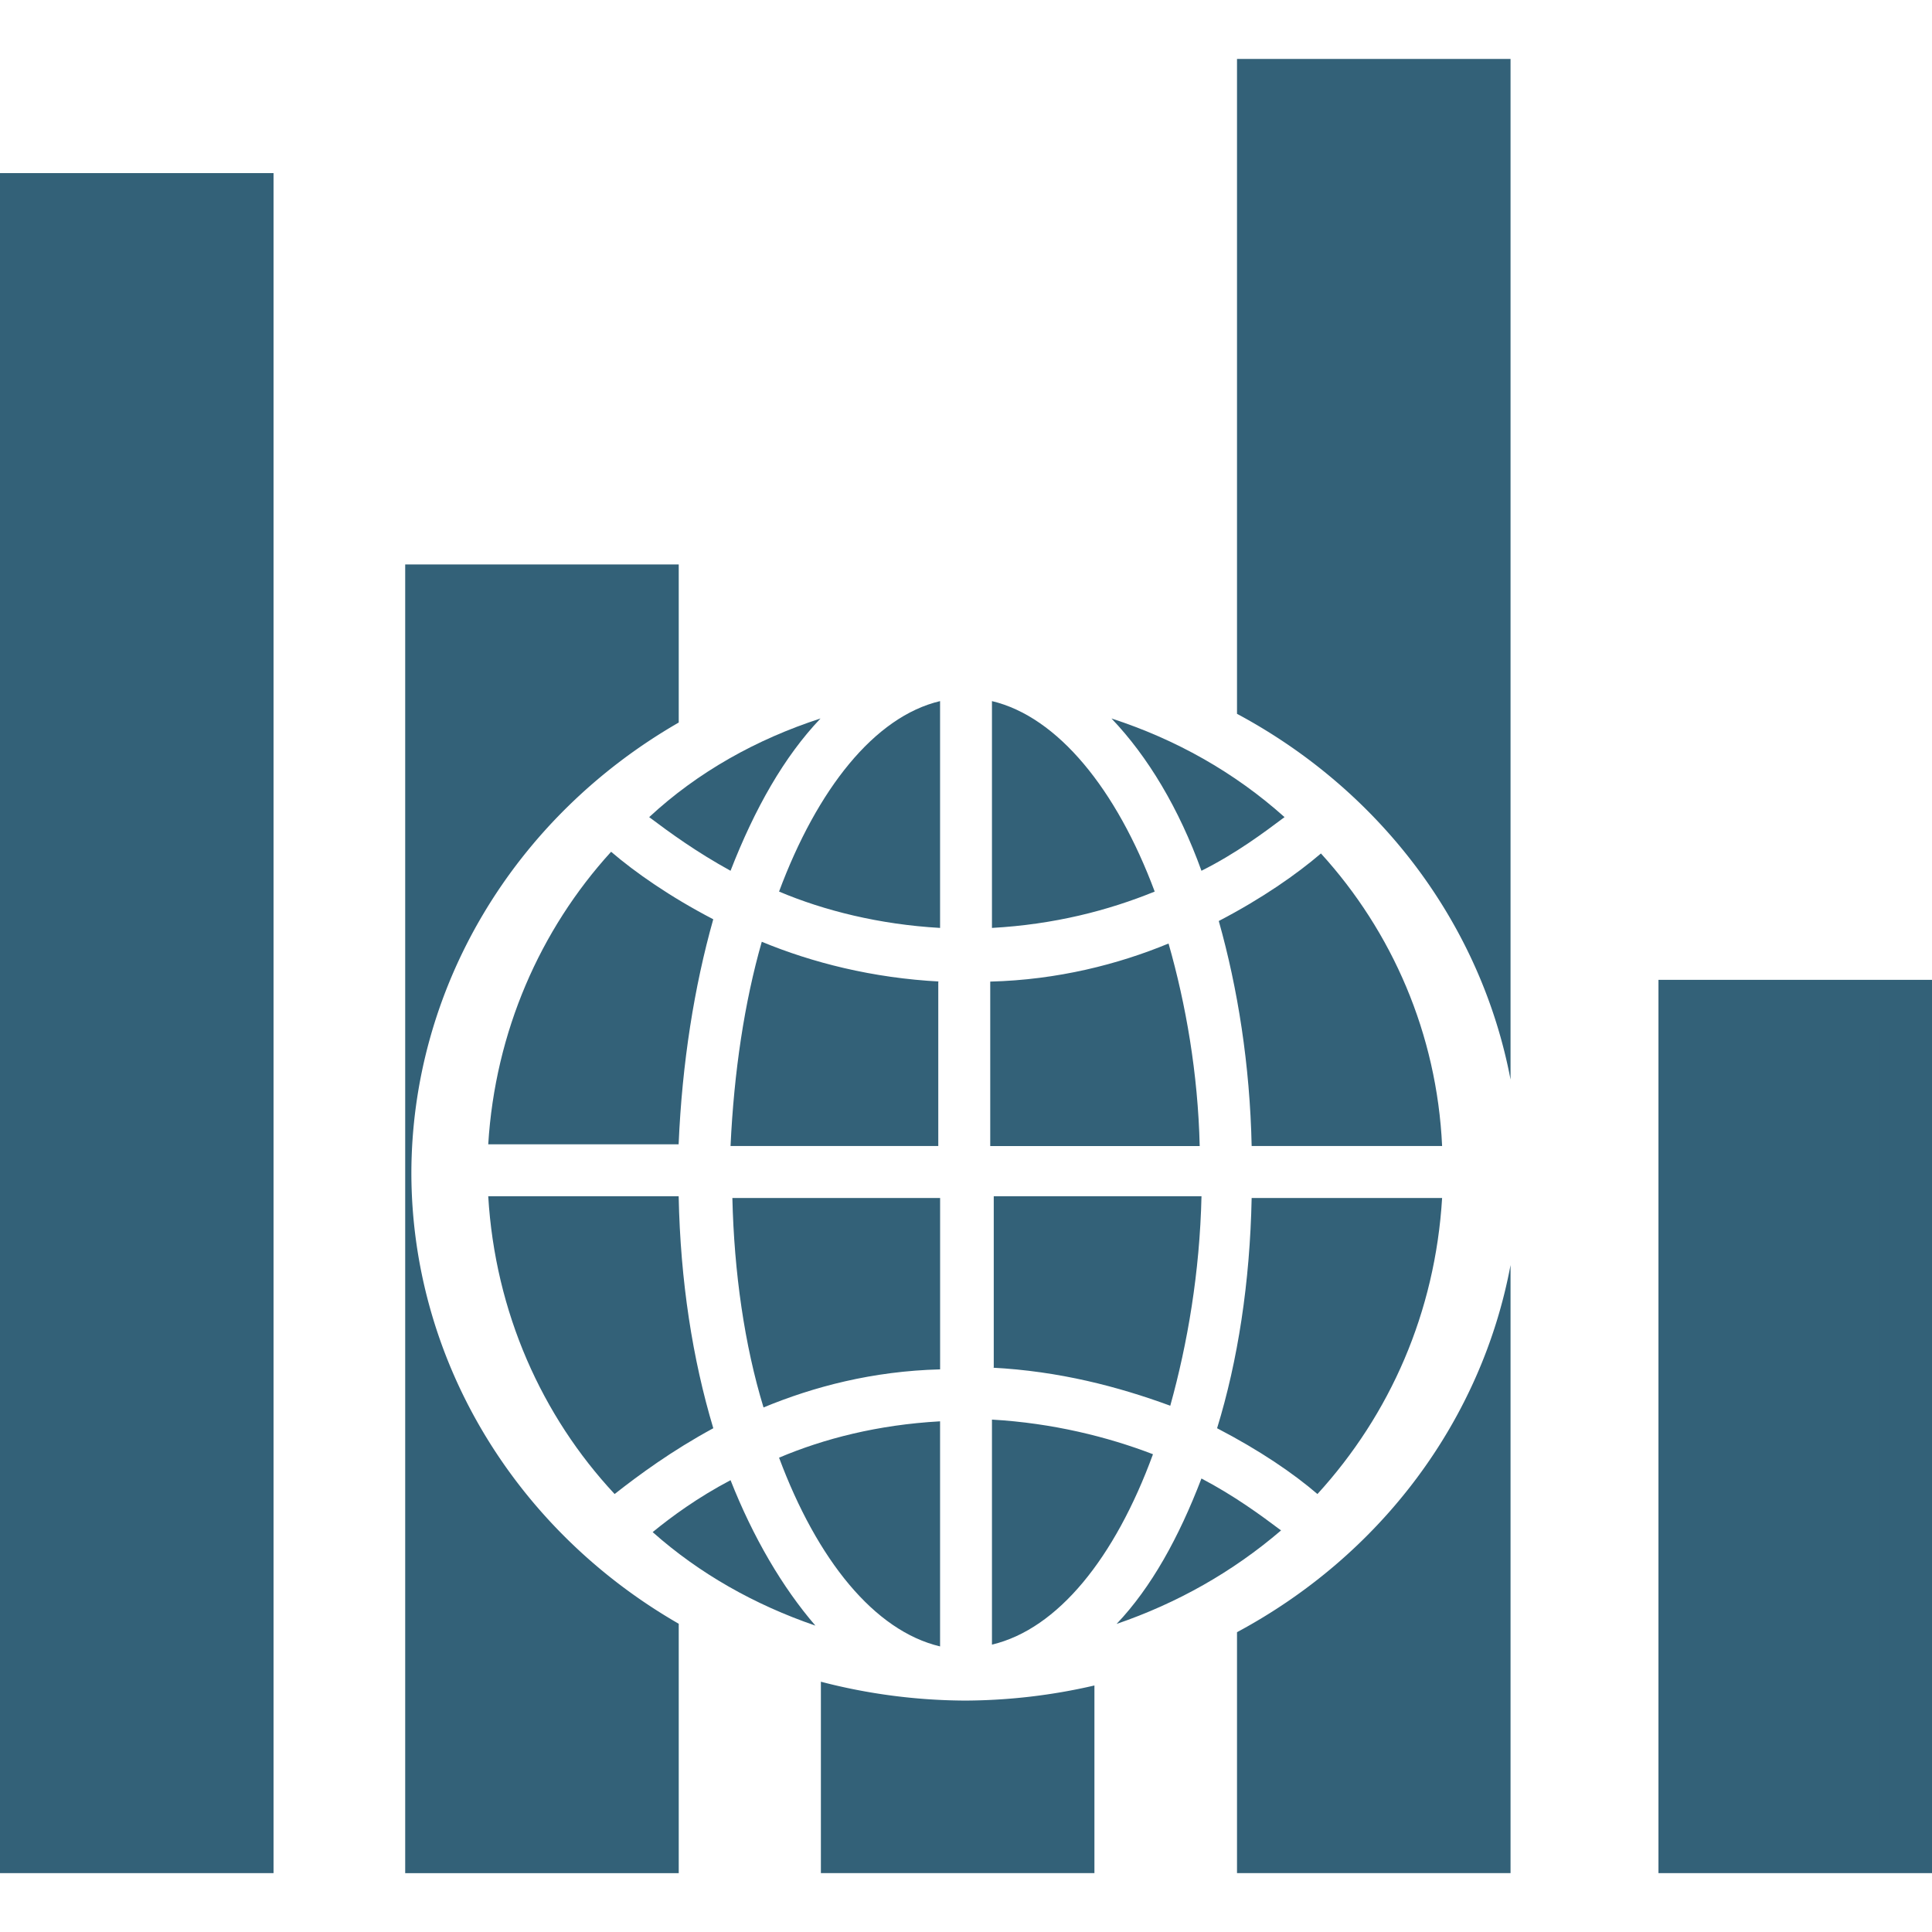
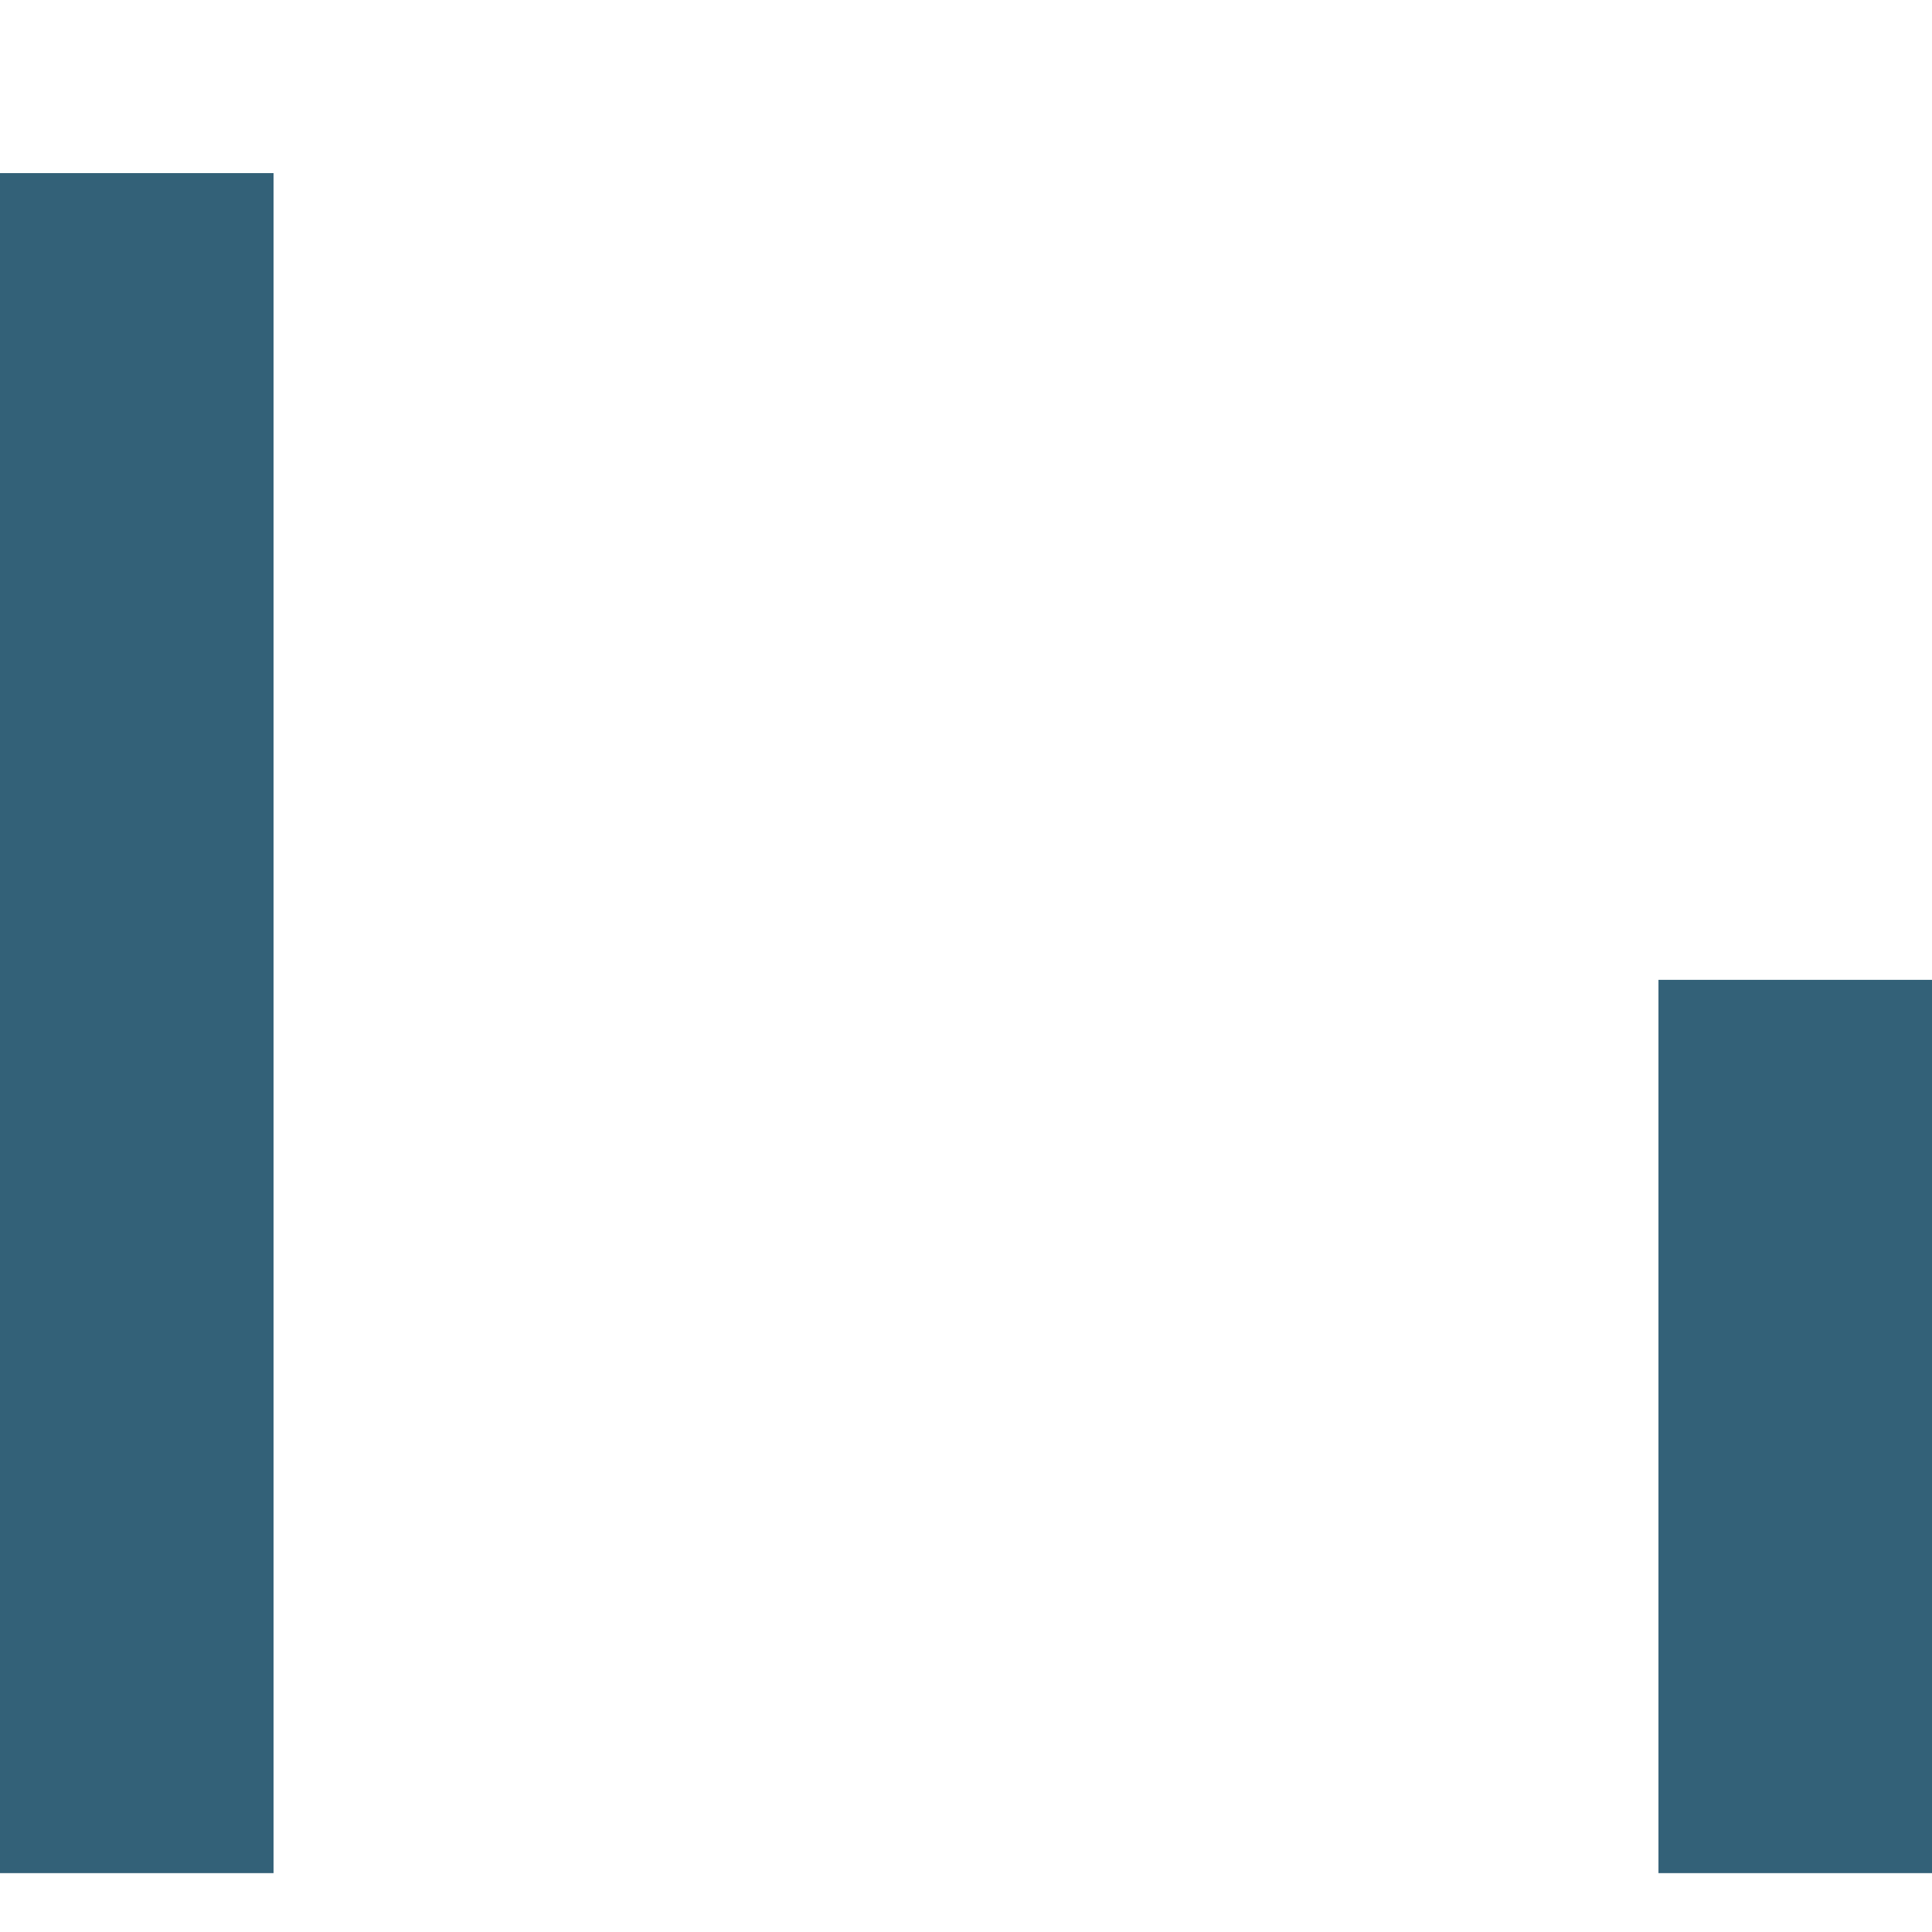
<svg xmlns="http://www.w3.org/2000/svg" fill="#000000" version="1.1" viewBox="0 0 55 55" xml:space="preserve">
  <g fill="#336178">
-     <path d="m35.215 1.678v18.643a15.773 15.014 0 0 1 7.787 10.412v-29.055h-7.787zm-23.68 14.391v37.256h7.787v-7.1a15.773 15.014 0 0 1-7.611-12.826 15.773 15.014 0 0 1 7.611-12.83v-4.5h-7.787zm31.467 19.945a15.773 15.014 0 0 1-7.787 10.451v6.859h7.787v-17.311zm-19.633 11.861v5.449h7.787v-5.342a15.773 15.014 0 0 1-3.672 0.43 15.773 15.014 0 0 1-4.115-0.537z" stroke-width=".432" />
    <g stroke-width=".493">
      <path d="m0 4.928v48.396h7.787v-48.396h-7.787z" />
      <path d="m55 27.894h-7.787v25.43h7.787z" />
-       <path d="m53.522 51.846h-4.83v-22.473h4.83z" />
-       <path d="m26.762 19.959c-1.873 0.444-3.5 2.514-4.584 5.422 1.281 0.542 2.859 0.937 4.584 1.035v-6.457zm1.477 0v6.457c1.774-0.099 3.302-0.493 4.633-1.035-1.084-2.908-2.76-4.978-4.633-5.422zm-4.879 0.494c-1.823 0.591-3.499 1.527-4.879 2.809 0.591 0.444 1.331 0.985 2.316 1.527 0.69-1.774 1.528-3.252 2.562-4.336zm8.281 0c1.035 1.084 1.922 2.562 2.562 4.336 0.986-0.493 1.774-1.084 2.365-1.527-1.429-1.281-3.104-2.217-4.928-2.809zm-14.244 3.795c-2.021 2.218-3.301 5.125-3.498 8.328h5.42c0.099-2.316 0.444-4.484 0.986-6.406-1.232-0.641-2.218-1.331-2.908-1.922zm20.207 0.049c-0.69 0.591-1.676 1.281-2.908 1.922 0.542 1.922 0.886 4.09 0.936 6.406h5.422c-0.148-3.203-1.429-6.11-3.449-8.328zm-15.918 2.514c-0.493 1.725-0.79 3.695-0.889 5.814h5.914v-4.682h0.051c-1.922-0.099-3.647-0.541-5.076-1.133zm11.58 0.049c-1.429 0.591-3.154 1.035-5.076 1.084v4.682h5.963c-0.049-2.07-0.394-4.041-0.887-5.766zm-19.367 7.195c0.197 3.302 1.528 6.259 3.598 8.477 0.69-0.542 1.626-1.232 2.809-1.873-0.591-1.971-0.937-4.189-0.986-6.604h-5.42zm14.391 0v4.879h-0.051c1.922 0.099 3.598 0.542 5.076 1.084 0.493-1.774 0.839-3.794 0.889-5.963h-5.914zm-7.441 0.049c0.049 2.119 0.345 4.189 0.887 5.963 1.429-0.591 3.105-1.035 5.027-1.084v-4.879h-5.914zm14.783 0c-0.049 2.415-0.393 4.633-0.984 6.555 1.232 0.641 2.167 1.282 2.857 1.873 2.07-2.267 3.352-5.175 3.549-8.428h-5.422zm-7.393 6.309v6.406c1.873-0.444 3.5-2.463 4.584-5.42-1.281-0.493-2.859-0.888-4.584-0.986zm-1.477 0.049c-1.774 0.099-3.303 0.493-4.584 1.035 1.084 2.908 2.711 4.929 4.584 5.373v-6.408zm7.441 1.627c-0.641 1.676-1.43 3.106-2.416 4.141 1.725-0.591 3.302-1.479 4.682-2.662-0.591-0.444-1.329-0.986-2.266-1.478zm-13.406 0.049c-0.936 0.493-1.675 1.035-2.217 1.478 1.331 1.183 2.908 2.071 4.633 2.662-0.936-1.084-1.775-2.514-2.416-4.141z" />
    </g>
  </g>
</svg>